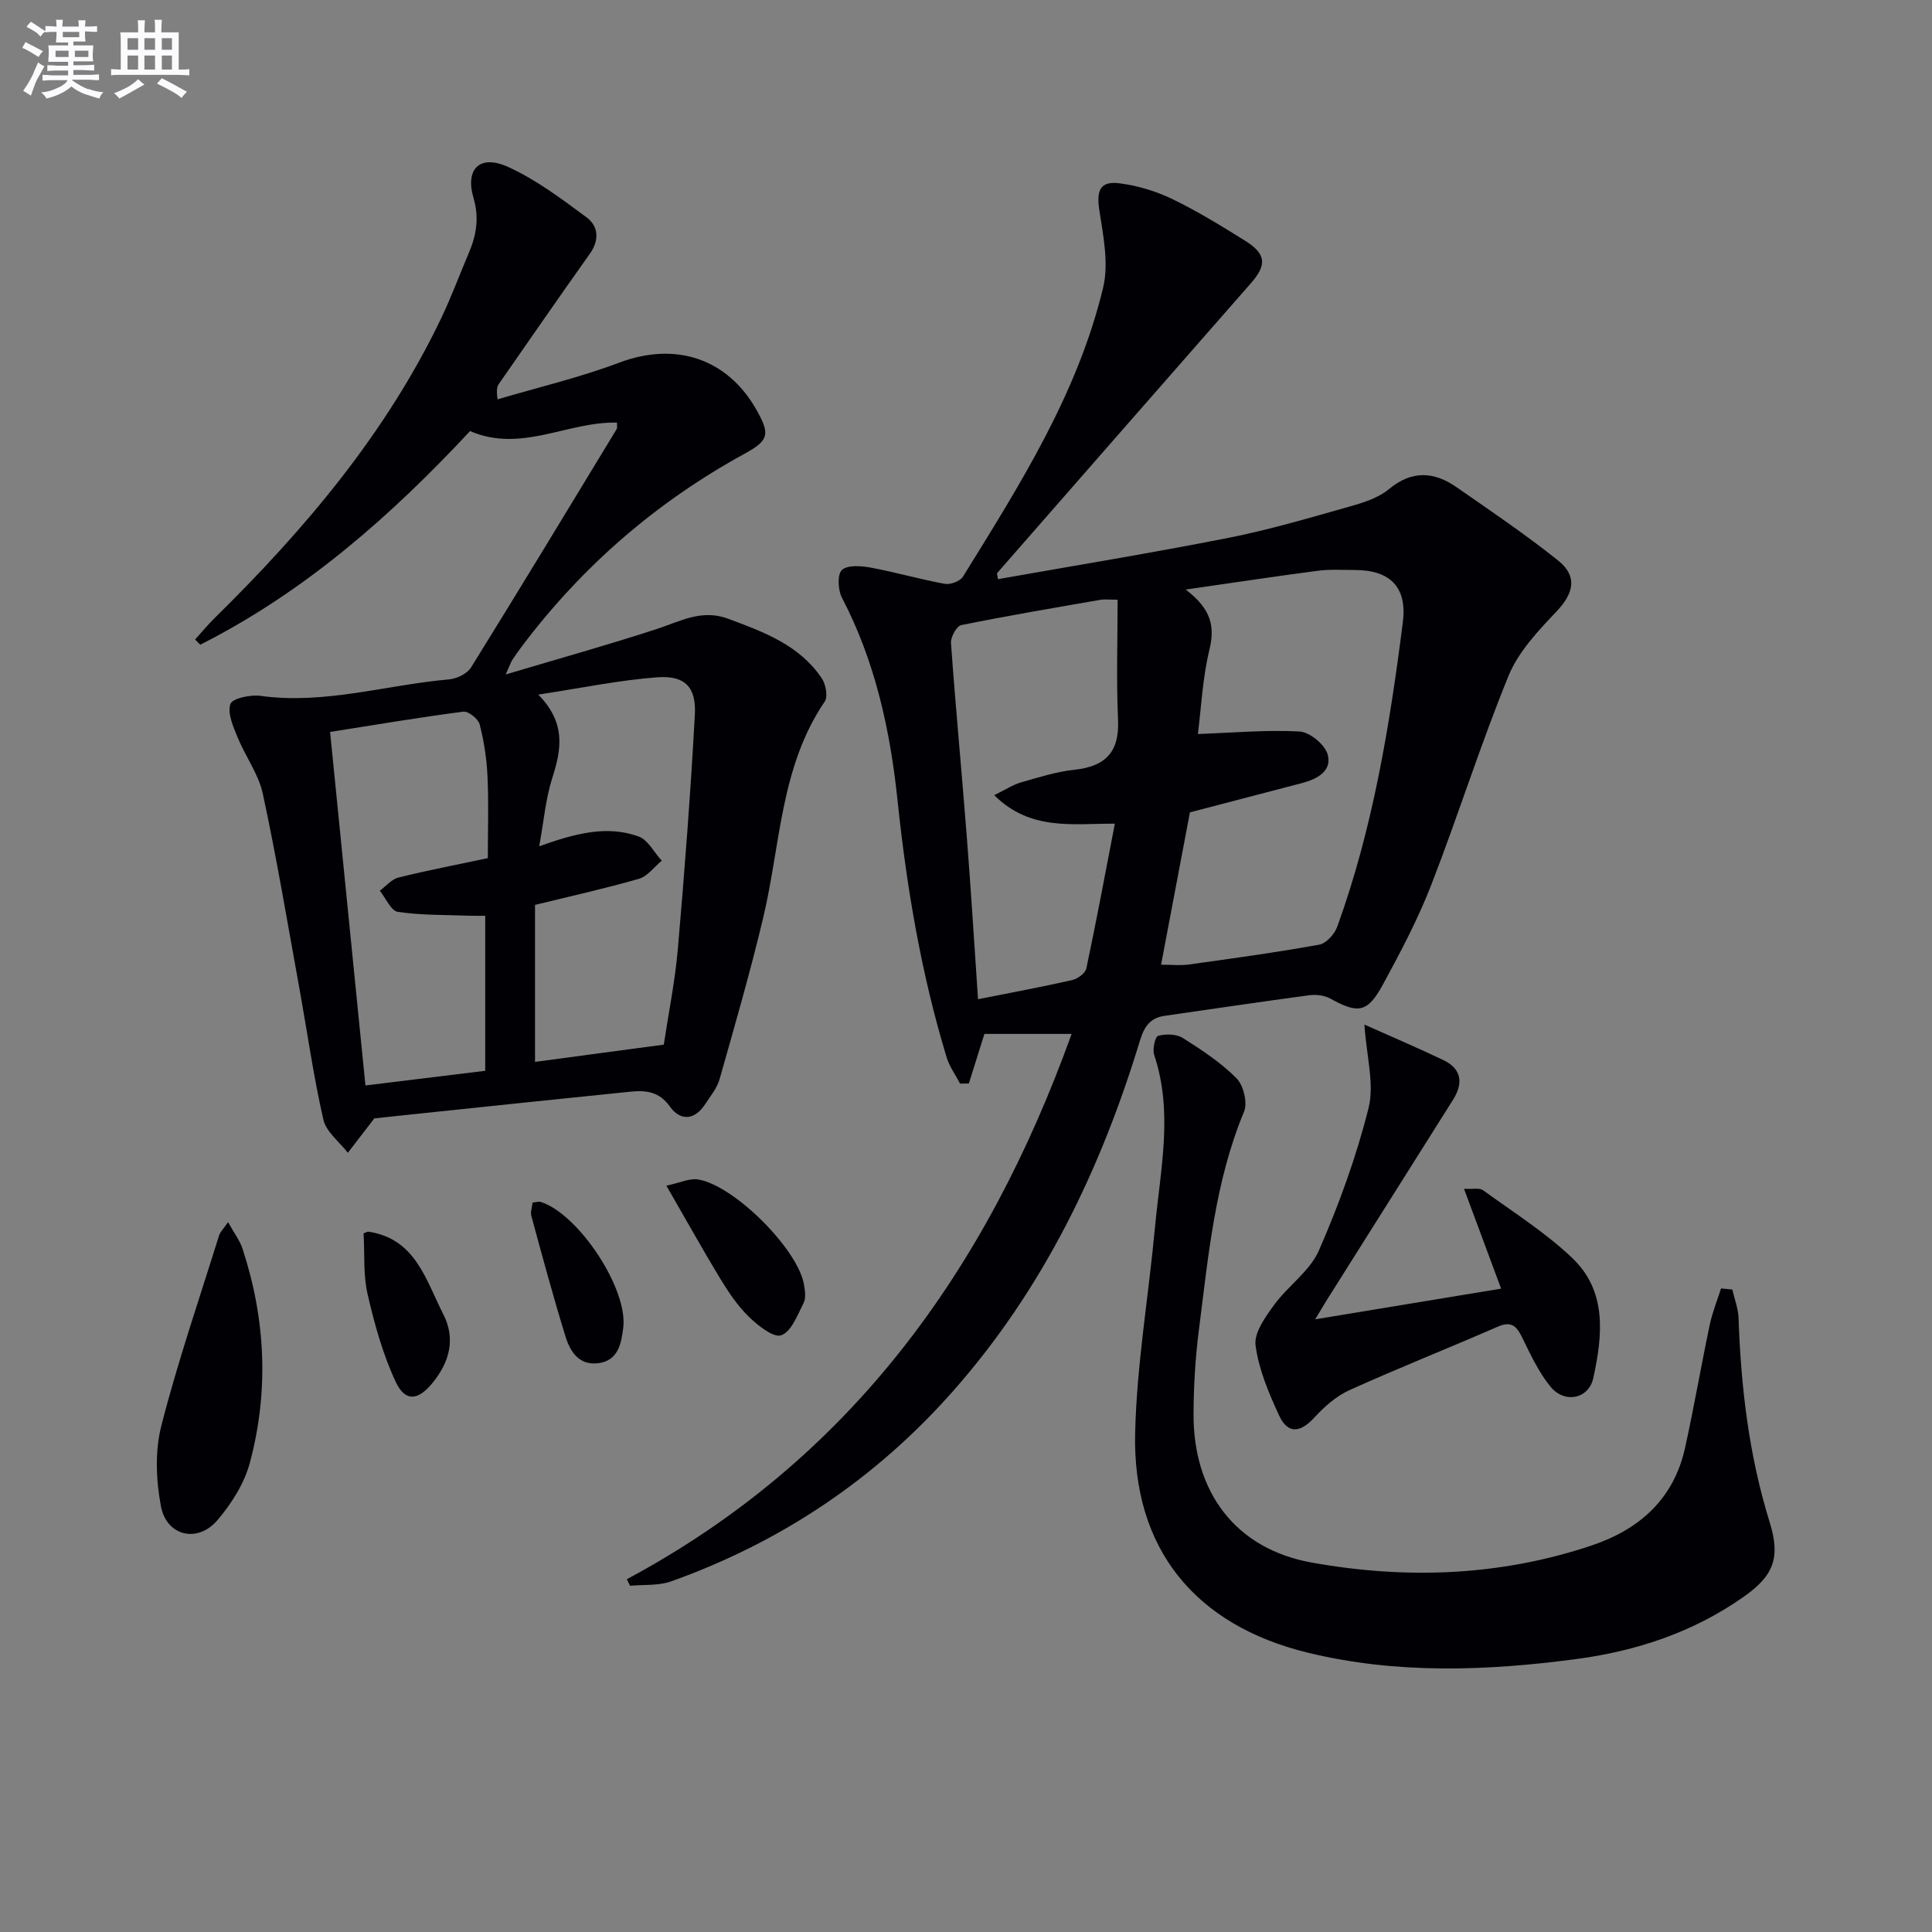
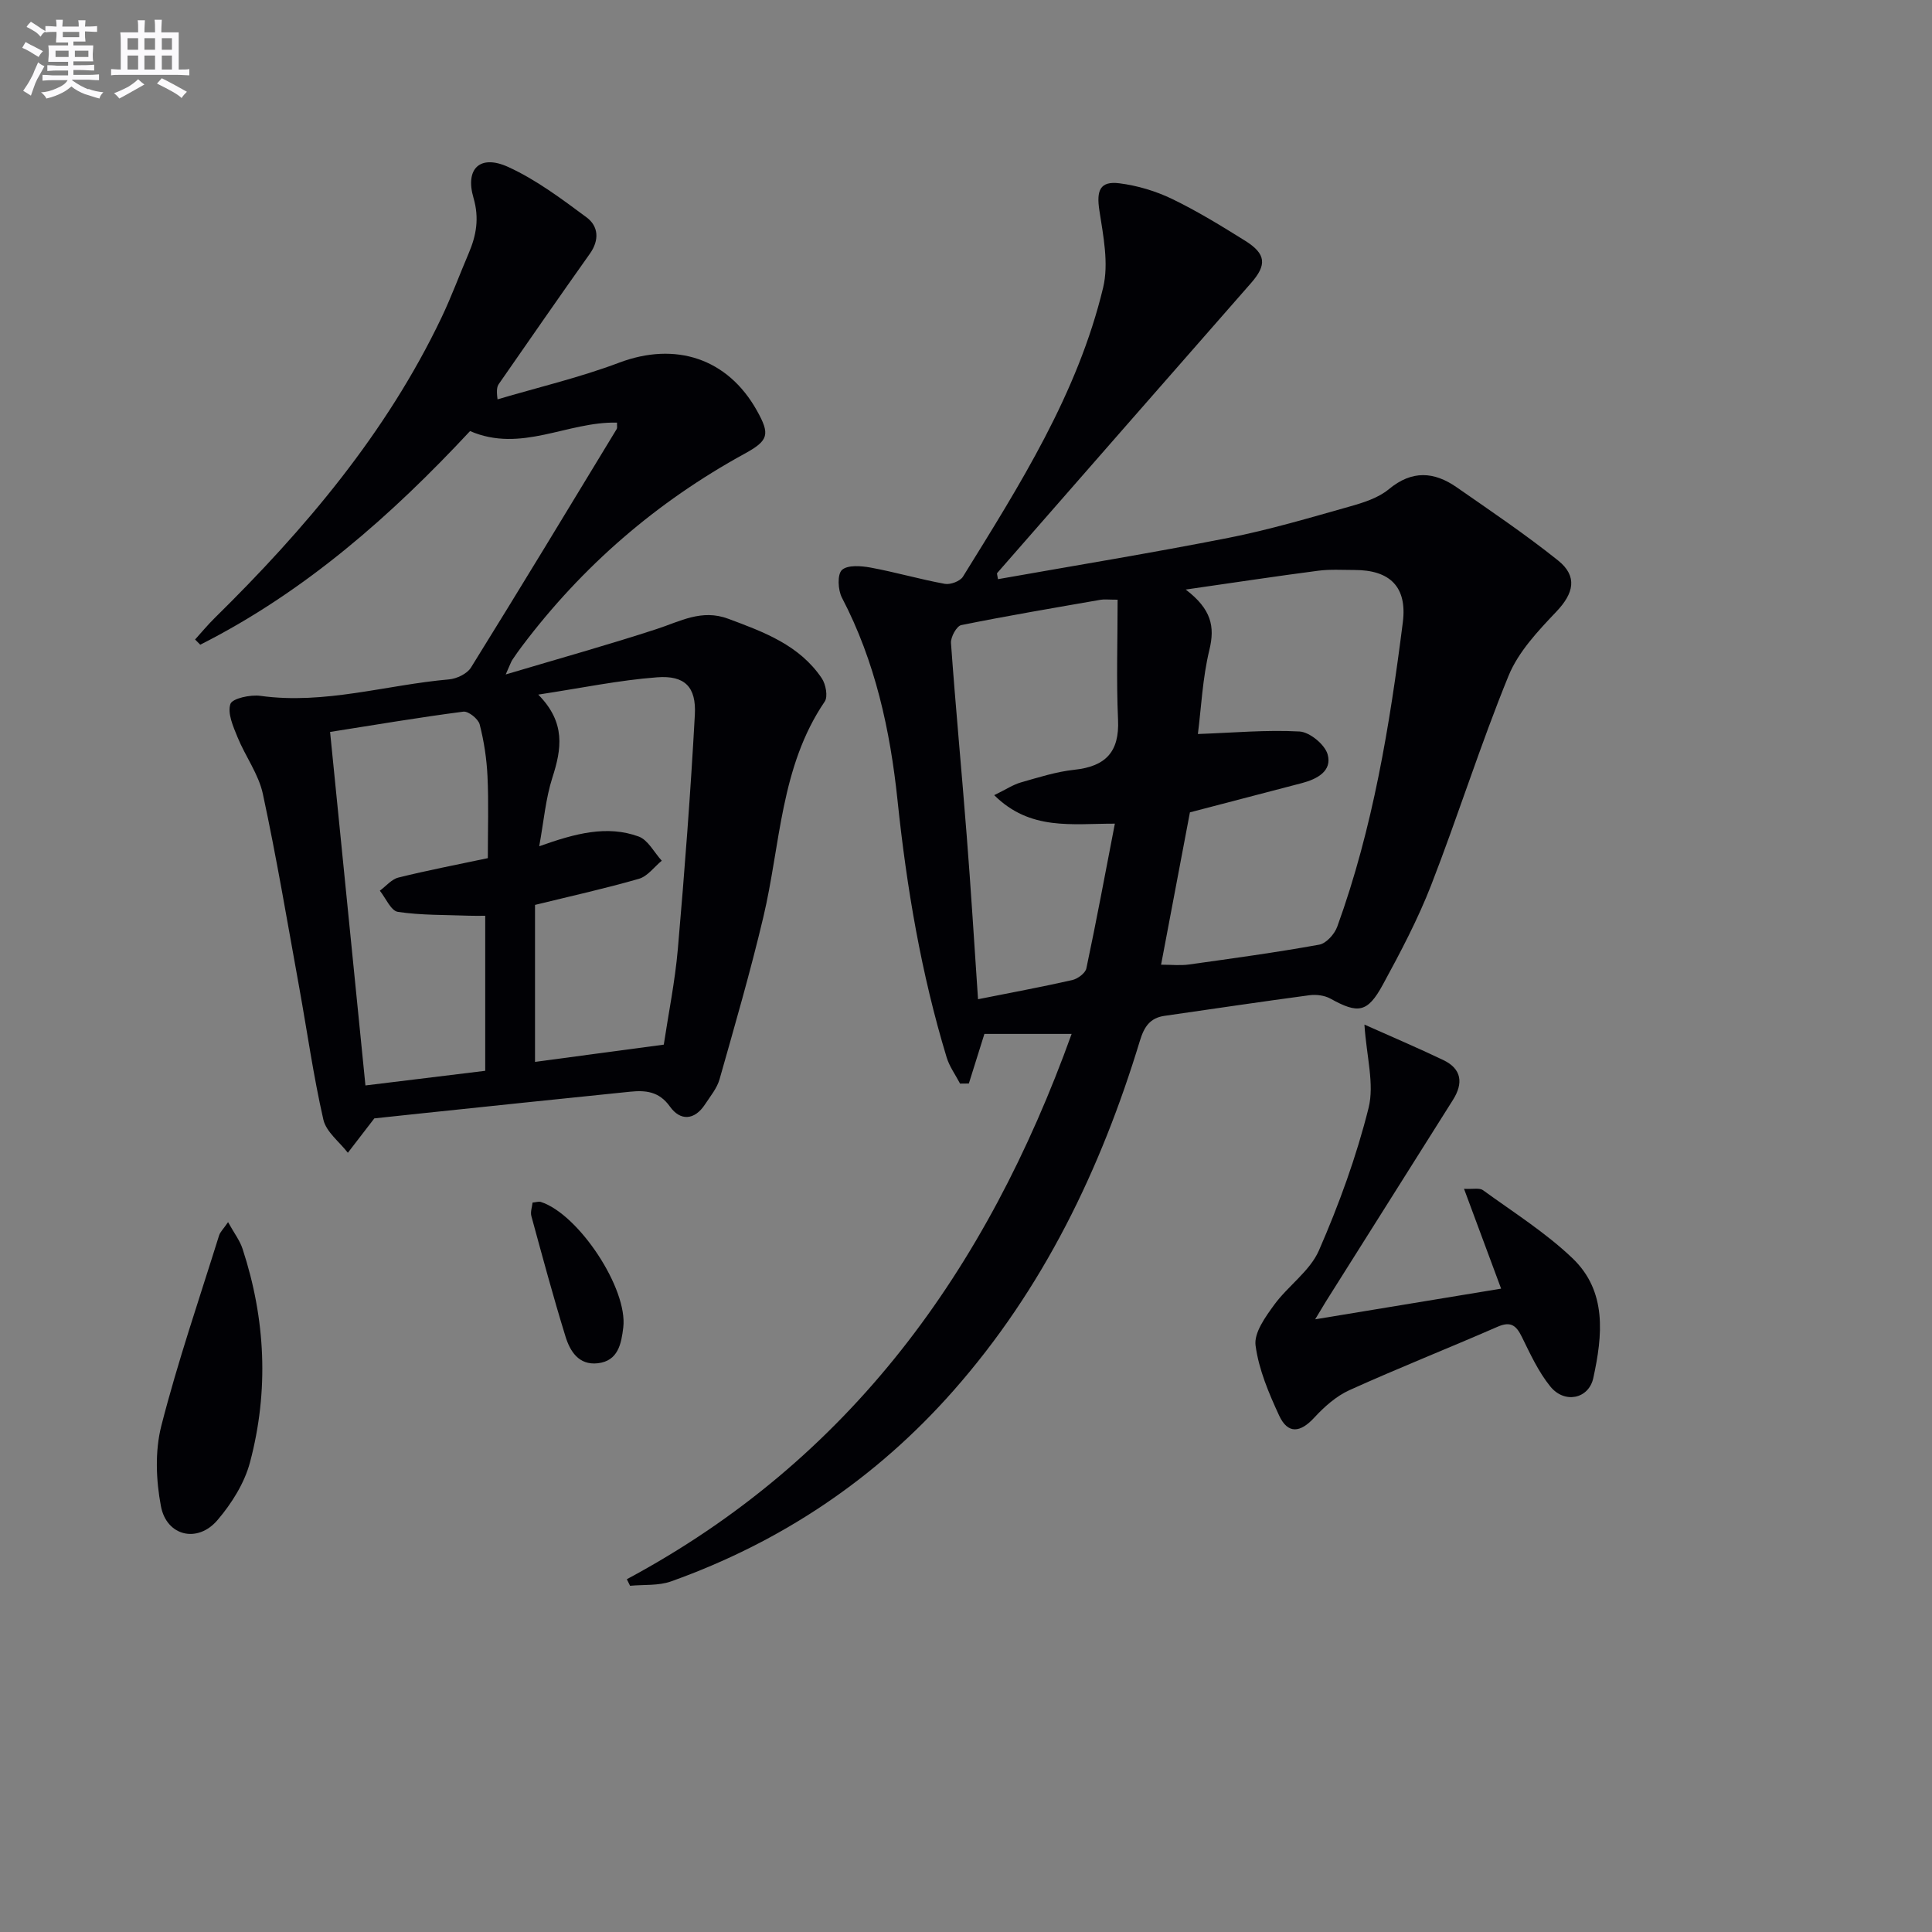
<svg xmlns="http://www.w3.org/2000/svg" enable-background="new 0 0 400 400" viewBox="0 0 400 400">
  <rect x="0" y="0" width="400" height="400" fill="#808080" stroke="none" />
  <g fill="#010105">
    <path d="m129.78 326.96c46.19-24.75 74.46-63.92 92.09-112.9-3.75 0-6.82 0-9.89 0-2.97 0-5.94 0-8.17 0-1.19 3.8-2.21 7.04-3.22 10.27-.61.01-1.21.01-1.82.02-.94-1.81-2.2-3.52-2.78-5.44-5.27-17.35-8.27-35.11-10.16-53.15-1.52-14.55-4.62-28.83-11.52-42.02-.83-1.59-.98-4.82 0-5.73 1.17-1.08 3.97-.86 5.93-.5 5.16.95 10.22 2.43 15.38 3.37 1.15.21 3.16-.54 3.75-1.49 11.73-18.95 23.74-37.85 29.02-59.83 1.2-5.01.03-10.74-.78-16.02-.62-4.07.1-6.1 4.15-5.59 3.71.47 7.5 1.6 10.87 3.22 5.22 2.52 10.2 5.58 15.14 8.66 4.39 2.74 4.55 5.01 1.23 8.79-17.54 20-35.05 40.01-52.56 60.04-.07.08.04.32.18 1.25 15.93-2.82 31.89-5.43 47.75-8.56 8.44-1.67 16.74-4.13 25.03-6.47 2.85-.8 5.94-1.77 8.15-3.6 4.8-3.98 9.37-3.65 14.06-.38 7.07 4.92 14.24 9.75 20.96 15.13 4.13 3.3 3.24 6.83-.32 10.58-3.8 4-7.88 8.32-9.91 13.28-5.83 14.25-10.45 29-16.03 43.36-2.76 7.09-6.35 13.9-10 20.6-3.19 5.86-5.13 6.08-10.87 2.9-1.21-.67-2.92-.88-4.32-.7-10.02 1.34-20.01 2.83-30.02 4.27-2.99.43-4.21 2.25-5.08 5.11-8.11 26.68-20.01 51.38-38.61 72.48-16.07 18.23-35.63 31.34-58.47 39.5-2.61.93-5.65.64-8.49.91-.21-.44-.44-.9-.67-1.36zm118.23-174.99c7.3-.26 14.2-.9 21.05-.52 2.1.12 5.23 2.69 5.81 4.73.98 3.45-2.18 5.12-5.28 5.94-7.64 2.01-15.3 4-23.23 6.07-1.91 10.11-3.91 20.64-5.97 31.54 2.19 0 4.01.21 5.76-.04 9.01-1.26 18.04-2.49 26.99-4.11 1.45-.26 3.18-2.2 3.73-3.74 7.38-20.37 10.86-41.63 13.57-63 .93-7.35-2.68-10.84-10.02-10.83-2.5 0-5.02-.17-7.48.15-8.69 1.13-17.36 2.45-27.45 3.9 5.31 4.05 6.08 7.65 4.9 12.49-1.42 5.86-1.69 12.01-2.38 17.42zm-45.52 54.91c6.91-1.38 13.24-2.55 19.51-3.97 1.13-.26 2.71-1.42 2.92-2.42 2.08-9.81 3.91-19.66 5.9-29.96-8.92-.02-17.51 1.51-24.98-5.9 2.45-1.19 3.92-2.18 5.53-2.64 3.65-1.04 7.33-2.22 11.08-2.62 6.42-.69 9.33-3.65 9.03-10.33-.37-8.2-.09-16.42-.09-24.88-1.94 0-2.76-.12-3.54.02-9.62 1.68-19.26 3.3-28.83 5.24-.96.19-2.21 2.48-2.13 3.7.95 13.24 2.21 26.45 3.24 39.68.89 11.23 1.57 22.48 2.36 34.08z" />
    <path d="m127.75 87.5c-10.27-.26-19.81 6.34-30.43 1.75-16.27 17.47-34.2 33.29-55.86 44.23-.36-.36-.72-.72-1.07-1.08 1.33-1.47 2.6-3.01 4.01-4.4 18.74-18.43 35.57-38.3 47-62.23 2.07-4.34 3.73-8.87 5.62-13.29 1.6-3.74 2.24-7.3 1.01-11.52-1.78-6.08 1.39-9.04 7.19-6.39 5.79 2.64 11.05 6.6 16.22 10.43 2.46 1.82 2.7 4.69.69 7.52-6.34 8.93-12.57 17.94-18.82 26.93-.36.52-.58 1.14-.3 3.23 8.41-2.49 17.01-4.51 25.2-7.6 11.61-4.37 22.43-.93 28.5 9.93 2.74 4.91 2.47 6.18-2.54 8.92-18.22 9.98-33.58 23.25-46.08 39.84-.7.93-1.38 1.88-2.02 2.85-.26.39-.4.86-1.37 3.02 11.27-3.36 21.36-6.17 31.3-9.42 4.85-1.58 9.26-4.16 14.75-2.12 7.4 2.75 14.75 5.45 19.39 12.33.83 1.24 1.31 3.79.61 4.82-9.2 13.53-9.14 29.6-12.72 44.67-2.67 11.27-5.9 22.4-9.06 33.55-.53 1.85-1.9 3.49-2.99 5.16-2.2 3.37-5.15 3.47-7.28.47-2.27-3.19-5.1-3.39-8.28-3.07-14.55 1.47-29.08 3.01-43.62 4.53-3.6.38-7.21.76-9.3.99-2.35 3.05-3.91 5.08-5.48 7.12-1.75-2.27-4.49-4.32-5.07-6.86-2.06-9.03-3.35-18.24-5-27.37-2.43-13.38-4.67-26.79-7.53-40.08-.88-4.09-3.62-7.76-5.24-11.73-.9-2.21-2.12-4.94-1.48-6.87.38-1.16 4.15-1.98 6.22-1.69 13.3 1.84 26.04-2.27 39.05-3.41 1.6-.14 3.74-1.16 4.54-2.45 10.18-16.39 20.17-32.9 30.18-49.4.13-.24.03-.64.06-1.31zm-16.31 56.31c5.74 5.81 4.82 11.29 2.93 17.17-1.4 4.35-1.78 9.03-2.73 14.23 7.57-2.7 14.05-4.39 20.58-2.02 1.95.71 3.21 3.29 4.79 5.01-1.56 1.28-2.93 3.22-4.71 3.74-6.95 2.01-14.03 3.57-21.53 5.41v32.5c9.01-1.21 17.63-2.36 26.66-3.57.96-6.39 2.32-13.06 2.91-19.79 1.4-16.15 2.64-32.31 3.52-48.5.32-5.77-2.08-8.2-7.82-7.76-7.84.59-15.61 2.21-24.6 3.58zm-10.44 33.86c0-5.99.19-11.48-.07-16.95-.17-3.61-.72-7.25-1.62-10.74-.29-1.14-2.34-2.78-3.38-2.64-9.15 1.19-18.26 2.73-27.59 4.2 2.46 24.61 4.88 48.77 7.32 73.19 8.69-1.06 16.69-2.04 24.8-3.03 0-10.96 0-21.51 0-32.1-1.34 0-2.32.03-3.3-.01-4.94-.19-9.93-.07-14.79-.8-1.43-.22-2.5-2.85-3.73-4.38 1.27-.93 2.43-2.37 3.84-2.72 5.95-1.48 11.96-2.63 18.52-4.02z" />
-     <path d="m358.66 266.98c.45 1.98 1.23 3.94 1.29 5.93.49 14.34 2.16 28.46 6.44 42.24 2.29 7.37.83 11.09-5.41 15.47-10.42 7.33-22.18 11.22-34.69 12.88-18.56 2.46-37.14 3.14-55.52-1.33-23.41-5.7-36.34-21.59-35.75-45.59.35-14.22 2.8-28.39 4.12-42.6 1.1-11.84 3.8-23.71-.18-35.57-.39-1.17.2-3.79.81-3.95 1.58-.42 3.78-.4 5.11.44 3.93 2.48 7.9 5.09 11.13 8.35 1.45 1.46 2.32 5.08 1.55 6.92-6.03 14.5-7.39 29.91-9.34 45.19-.74 5.76-1.09 11.6-1.11 17.41-.06 16.15 8.68 27.89 24.41 30.73 19.48 3.51 39.01 2.85 58.02-3.53 9.95-3.34 17.03-9.68 19.35-20.28 1.85-8.42 3.31-16.92 5.08-25.35.54-2.58 1.55-5.06 2.35-7.58.78.07 1.56.15 2.34.22z" />
    <path d="m282.49 212.13c5.59 2.5 11.01 4.8 16.32 7.34 3.86 1.84 4.17 4.82 2.01 8.25-8.76 13.9-17.52 27.8-26.28 41.7-.51.82-1 1.65-2.25 3.73 13.36-2.2 25.61-4.22 38.5-6.35-2.57-6.91-5-13.46-7.68-20.67 1.85.1 3.2-.24 3.92.28 6.27 4.56 12.93 8.75 18.51 14.07 7.23 6.88 6.25 16.03 4.34 24.81-.94 4.35-5.96 5.4-8.9 1.77-2.47-3.04-4.17-6.76-5.92-10.32-1.17-2.37-2.32-3.22-5-2.05-10.19 4.45-20.53 8.54-30.66 13.12-2.74 1.24-5.22 3.44-7.29 5.69-2.91 3.16-5.48 3.45-7.28-.43-2.14-4.63-4.22-9.53-4.88-14.51-.35-2.61 2.03-5.9 3.85-8.4 2.87-3.94 7.4-6.99 9.27-11.27 4.16-9.53 7.76-19.43 10.28-29.51 1.23-4.95-.43-10.65-.86-17.25z" />
    <path d="m47.22 253.03c1.25 2.27 2.44 3.8 3 5.53 4.78 14.57 5.47 29.41 1.54 44.19-1.14 4.31-3.8 8.54-6.74 11.98-4.11 4.82-10.53 3.32-11.7-2.88-1.02-5.38-1.26-11.4.08-16.65 3.4-13.3 7.88-26.33 11.97-39.45.24-.71.87-1.29 1.85-2.72z" />
-     <path d="m137.97 245.48c2.92-.62 4.82-1.57 6.53-1.29 7.5 1.2 20.73 14.48 21.96 21.78.21 1.24.43 2.77-.08 3.79-1.26 2.48-2.52 5.92-4.62 6.69-1.59.58-4.83-1.99-6.7-3.81-2.34-2.28-4.24-5.11-5.95-7.92-3.6-5.94-6.97-12.01-11.14-19.24z" />
-     <path d="m75.28 255.35c.44-.15.76-.38 1.04-.34 9.75 1.49 11.84 10.02 15.44 17.05 2.65 5.16 1.28 9.99-2.22 14.27-3.03 3.7-5.67 3.94-7.63-.27-2.66-5.7-4.38-11.94-5.8-18.1-.92-3.95-.59-8.18-.83-12.61z" />
    <path d="m110.26 248.98c.75-.07 1.29-.27 1.72-.13 7.82 2.53 18.04 17.96 17.06 26.01-.4 3.28-1.03 6.92-5.29 7.39-3.93.44-5.74-2.5-6.68-5.57-2.54-8.23-4.78-16.56-7.05-24.88-.25-.85.14-1.87.24-2.82z" />
  </g>
  <path d="m6.8 9.5c.6.3 1.3.7 2.1 1.1-.4.4-.7.8-.9 1.2-.7-.4-1.3-.8-1.8-1.1s-1.1-.6-1.6-.8c.2-.4.5-.8.7-1.2.4.2.8.5 1.5.8zm.9 6.9c-.3.6-.5 1.1-.7 1.7s-.4 1.1-.6 1.7c-.6-.4-1.1-.7-1.6-1 .7-1 1.2-1.8 1.5-2.4.3-.5.6-1.1.8-1.7.3-.6.5-1.2.8-1.8.3.3.8.6 1.3.8-.7 1.3-1.2 2.2-1.5 2.7zm.1-11c.4.3 1 .7 1.7 1.1-.5.2-.8.6-1.1 1.1-.5-.6-1-1-1.4-1.2s-.9-.6-1.5-.8c.2-.4.5-.7.9-1.1.5.3.9.6 1.4.9zm10.5 13c1 .4 2 .6 3.1.7-.4.4-.7.8-.8 1.3-.9-.2-1.9-.6-3-.9-1-.4-2-.9-2.8-1.6-.5.4-1.1.9-1.9 1.3s-1.9.9-3.3 1.2c-.1-.3-.5-.8-1.1-1.3 1 0 2.1-.3 3.2-.8 1.2-.5 1.9-1 2.3-1.7h-3.2c-.4 0-1 0-2 .1v-1.2c1 0 1.7.1 2 .1h3.3v-1h-2.3c-.2 0-.9 0-2 .1v-1.2c1.2 0 1.9.1 2 .1h2.3v-.8h-4.1c0-.7.1-1.2.1-1.6 0-.5 0-1.1-.1-1.8h4.1v-.6h-2.5c0-.6.1-1.1.1-1.6v-.6h-.5c-.4 0-1 0-1.8.1v-1.3c1.2 0 1.9.1 2.1.1h.2c0-.3 0-.8-.1-1.4h1.4c0 .6-.1 1-.1 1.4h3.4c0-.4 0-.8-.1-1.3h1.5c0 .4-.1.9-.1 1.3.7 0 1.5 0 2.5-.1v1.2c-1 0-1.8-.1-2.5-.1v.6c0 .3 0 .8.1 1.5h-2.5v.8h4.1c0 .7-.1 1.3-.1 1.8s0 1 .1 1.5h-4.1v.8h1.4c.8 0 1.8 0 2.9-.1v1.2c-1 0-1.9-.1-2.8-.1h-1.5v1h3.2c.3 0 1 0 2.1-.1v1.2c-1.1 0-1.8-.1-2.1-.1h-3.4l-.1.1c1.4 1 2.4 1.5 3.4 1.9zm-4.1-6.6v-1.3h-2.7v1.3zm2.2-4.1v-1.1h-3.4v1.1zm1.9 4.1v-1.3h-2.8v1.3z" fill="#fbfafc" />
  <path d="m37 6.7v2.3 5.4c1 0 1.8 0 2.2-.1v1.3c-.6 0-1.5-.1-2.5-.1h-11.9c-.7 0-1.3 0-1.8.1v-1.3c.5 0 1.1.1 2 .1v-5.2c0-1 0-1.8-.1-2.5h3.7c0-1.3 0-2.1-.1-2.5h1.5c0 .4-.1 1.3-.1 2.5h2.2c0-1.2 0-2.1-.1-2.6h1.5c0 .4-.1 1.3-.1 2.6zm-12.3 13.7c-.3-.4-.7-.8-1.1-1.1 1.1-.4 2.1-.9 2.9-1.3.8-.5 1.5-1 2.1-1.6.4.4.9.8 1.3 1.1-2.5 1.4-4.2 2.4-5.2 2.9zm3.9-10.1v-2.4h-2.2v2.4zm0 4.1v-2.9h-2.2v2.9zm3.5-4.1v-2.4h-2.2v2.4zm0 4.1v-2.9h-2.2v2.9zm.4 2.9 1-1.1c.6.3 1.4.7 2.5 1.3s2 1.1 2.7 1.5c-.4.4-.8.8-1.1 1.3-.8-.8-2.5-1.7-5.1-3zm3.1-7v-2.4h-2.1v2.4zm0 4.1v-2.9h-2.1v2.9z" fill="#fbfafc" />
</svg>